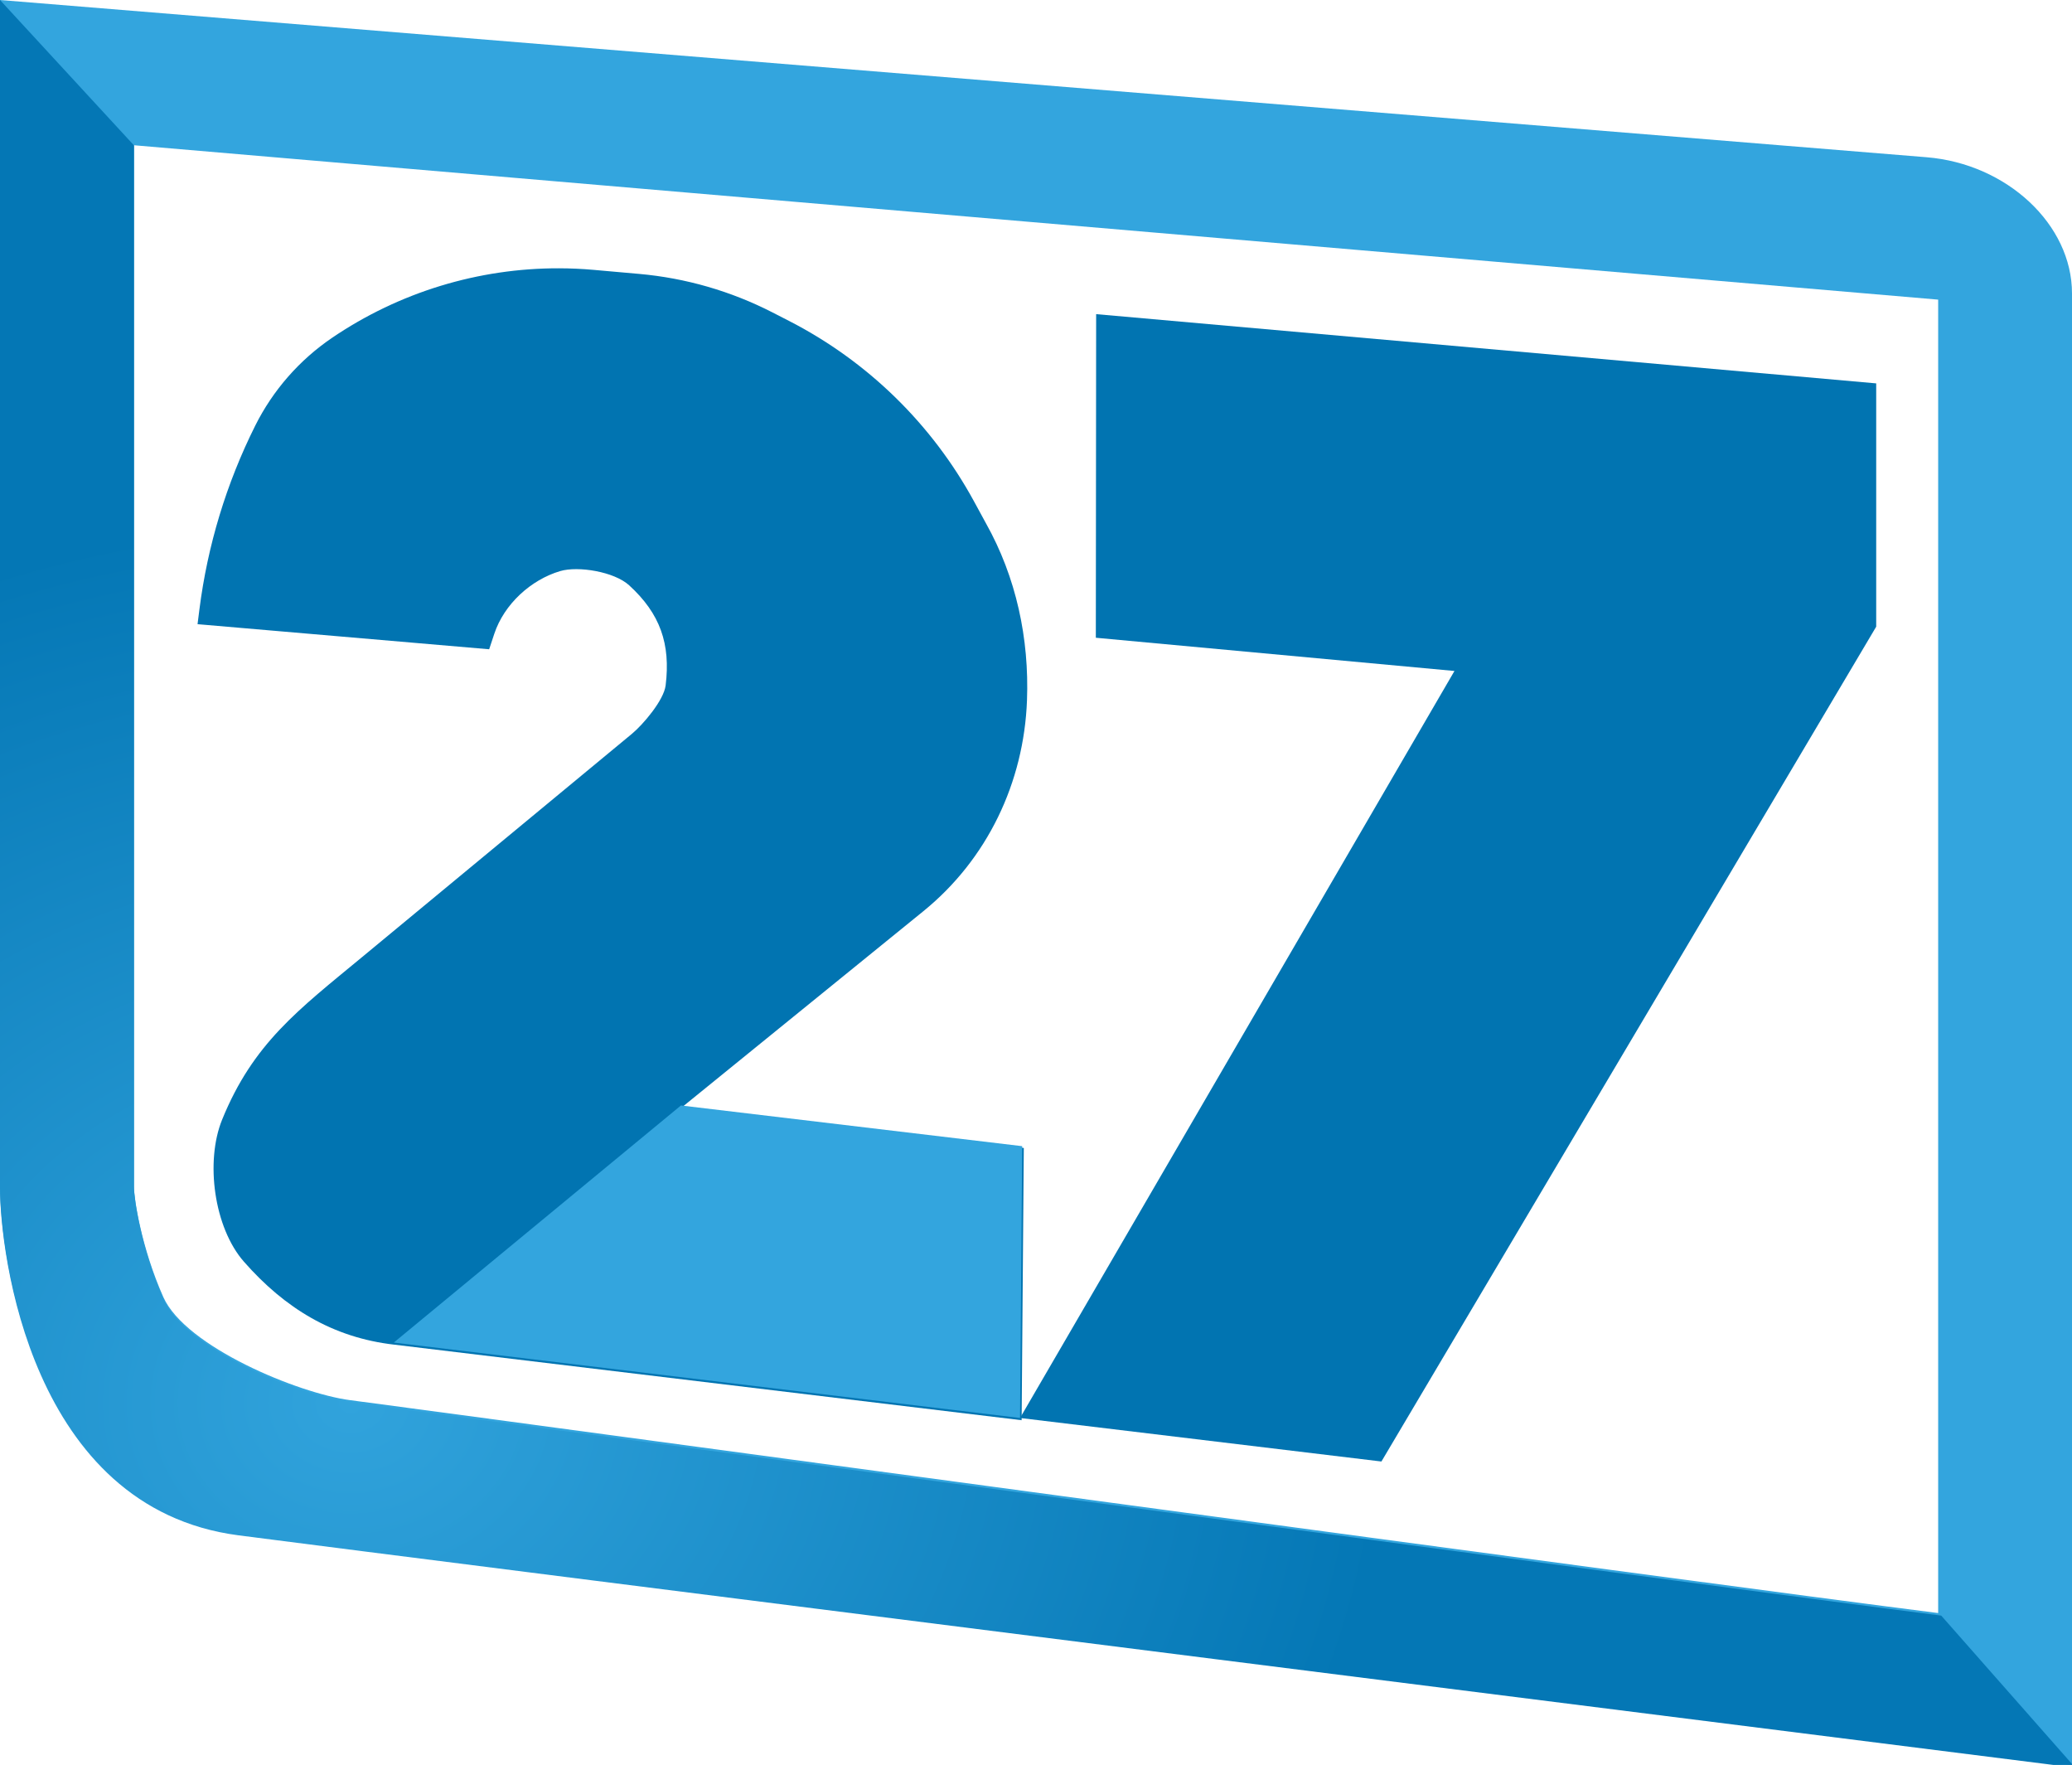
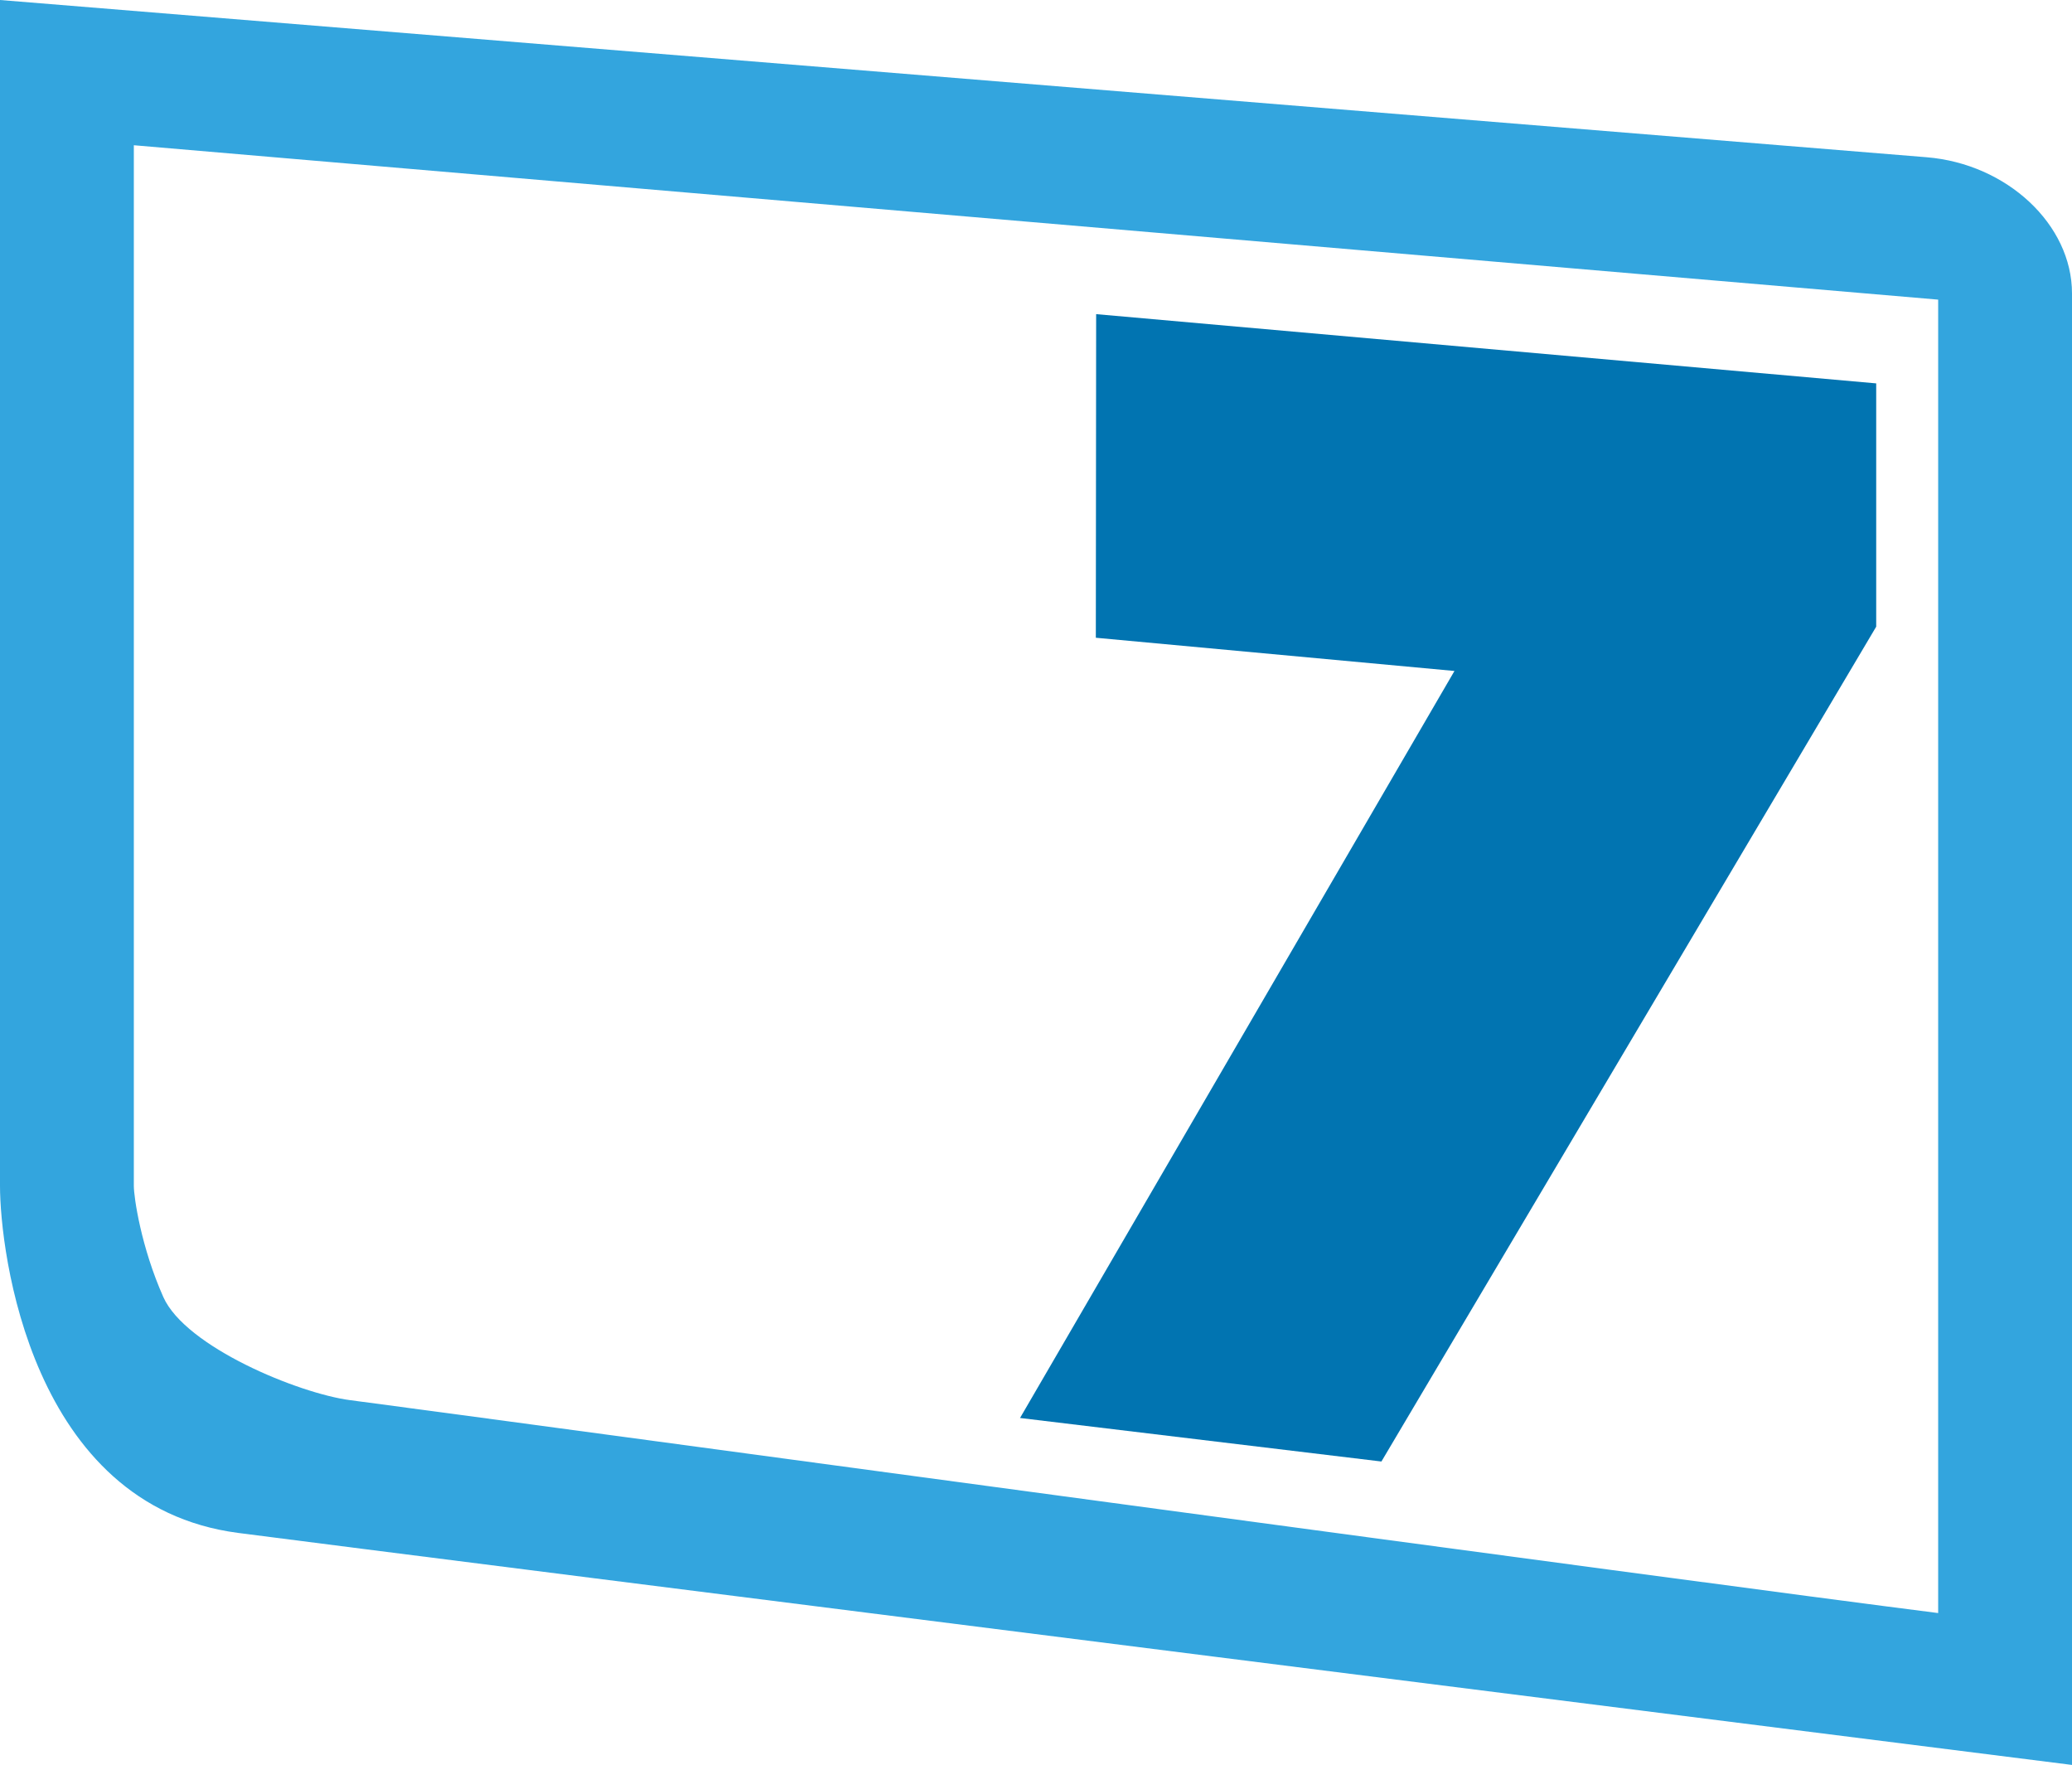
<svg xmlns="http://www.w3.org/2000/svg" xmlns:ns1="http://www.inkscape.org/namespaces/inkscape" xmlns:ns2="http://sodipodi.sourceforge.net/DTD/sodipodi-0.dtd" xmlns:xlink="http://www.w3.org/1999/xlink" width="270.933mm" height="230.717mm" viewBox="0 0 270.933 230.717" version="1.1" id="svg19034" ns1:version="1.1.2 (b8e25be833, 2022-02-05)" ns2:docname="WRDQ_(2018).svg">
  <ns2:namedview id="namedview19036" pagecolor="#505050" bordercolor="#eeeeee" borderopacity="1" ns1:pageshadow="0" ns1:pageopacity="0" ns1:pagecheckerboard="0" ns1:document-units="mm" showgrid="false" ns1:zoom="0.32315316" ns1:cx="533.80262" ns1:cy="473.45971" ns1:window-width="1366" ns1:window-height="715" ns1:window-x="-8" ns1:window-y="-8" ns1:window-maximized="1" ns1:current-layer="svg19034" ns1:snap-bbox="true" ns1:bbox-paths="true" ns1:bbox-nodes="true" ns1:snap-bbox-edge-midpoints="true" ns1:snap-bbox-midpoints="true" ns1:object-paths="true" ns1:snap-intersection-paths="true" ns1:snap-midpoints="true" ns1:snap-smooth-nodes="true" ns1:snap-page="true" />
  <defs id="defs19031">
    <linearGradient ns1:collect="always" id="linearGradient35099">
      <stop style="stop-color:#31a3dc;stop-opacity:1;" offset="0" id="stop35095" />
      <stop style="stop-color:#0477b5;stop-opacity:1" offset="1" id="stop35097" />
    </linearGradient>
    <linearGradient ns1:collect="always" id="linearGradient29181">
      <stop style="stop-color:#33a5de;stop-opacity:1;" offset="0" id="stop29177" />
      <stop style="stop-color:#33a5de;stop-opacity:1" offset="1" id="stop29179" />
    </linearGradient>
    <linearGradient ns1:collect="always" xlink:href="#linearGradient29181" id="linearGradient29183" x1="270.933" y1="230.717" x2="270.933" y2="0" gradientUnits="userSpaceOnUse" />
    <radialGradient ns1:collect="always" xlink:href="#linearGradient35099" id="radialGradient35101" cx="173.031" cy="736.369" fx="173.031" fy="736.369" r="512" gradientTransform="matrix(1,0,0,0.852,0,64.719)" gradientUnits="userSpaceOnUse" />
  </defs>
  <g id="g46335" style="stroke:none" ns1:export-filename="F:\Sean\All created logos or graphics\g46335.png" ns1:export-xdpi="96" ns1:export-ydpi="96">
-     <path id="path23680" style="opacity:1;fill:#0174b1;stroke:none;stroke-width:132.283;stroke-miterlimit:4;stroke-dasharray:none;fill-opacity:1" d="m 275.873,132.35 c -39.798,-0.095 -78.856,11.78 -112,34.283 -16.144,10.961 -29.203,25.881 -37.93,43.334 -14.233,28.467 -23.548,59.138 -27.551,90.713 l -0.916,7.225 143.894,12.377 2.52,-7.602 c 4.891,-14.758 18.151,-26.7 32.492,-30.957 8.877,-2.635 26.707,0.277 34.078,7.02 15.263,13.964 20.509,28.839 17.988,49.372 -0.893,7.272 -11.053,19.255 -16.699,23.925 l -133.116,110.115 c -31.352,25.935 -53.695,42.461 -69.026,80.151 -8.412,20.679 -3.99,53.289 10.74,70.065 20.174,22.975 43.888,37.507 74.268,40.951 l 309.49,37.264 1.072,-134.289 -168.65,-20.115 119.113,-96.711 c 31.503,-25.578 49.586,-63.422 51.107,-103.973 1.145,-30.527 -5.315,-60.745 -20.263,-87.387 l -5.883,-10.799 C 459.819,209.165 428.033,178.161 389.383,158.334 l -8.176,-4.193 C 360.686,143.614 338.323,137.152 315.35,135.113 l -22.389,-1.986 c -5.701,-0.506 -11.402,-0.764 -17.088,-0.777 z" transform="scale(0.265)" ns2:nodetypes="ssscccsssssssscccccsccccccs" />
    <path id="rect19116" style="fill:url(#linearGradient29183);stroke:none;stroke-width:5;fill-opacity:1;opacity:1" d="m 0,0 v 155.022 c 0,8.451 3.946,41.812 31.13,45.365 21.031,2.749 239.803,30.33 239.803,30.33 V 38.355 c 0,-9.002 -8.5,-16.942 -19.013,-17.8 z M 17.5,18.986 253.433,39.169 V 210.864 C 222.966,207.022 64.583,185.492 45.781,183.034 39.061,182.156 24.263,176.078 21.356,169.553 18.45,163.029 17.5,156.523 17.5,155.022 Z" />
    <path style="fill:#0174b1;stroke:none;stroke-width:35;stroke-miterlimit:4;stroke-dasharray:none;opacity:1;fill-opacity:1" d="m 143.332,41.065 -0.042,42.304 46.895,4.342 -56.806,97.652 47.254,5.69 64.697,-109.132 -1e-5,-31.804 z" id="path23332" ns2:nodetypes="cccccccc" />
-     <path id="path25608" style="opacity:1;fill:url(#radialGradient35101);stroke:none;stroke-width:18.898;fill-opacity:1" d="M 0 0 L 0 585.908 C 0 617.849 14.914 743.939 117.656 757.367 C 197.145 767.756 1024 872 1024 872 L 957.857 796.965 C 842.705 782.444 244.094 701.071 173.031 691.783 C 147.631 688.464 91.703 665.49 80.717 640.832 C 69.731 616.174 66.143 591.585 66.143 585.908 L 66.143 71.758 L 0 0 z " transform="scale(0.265)" />
-     <path style="opacity:1;fill:#33a5de;stroke:none;stroke-width:35;stroke-miterlimit:4;stroke-dasharray:none;fill-opacity:1" d="m 89.04,144.51 -37.548,30.993 81.886,9.859 0.284,-35.531 z" id="path25859" />
  </g>
</svg>